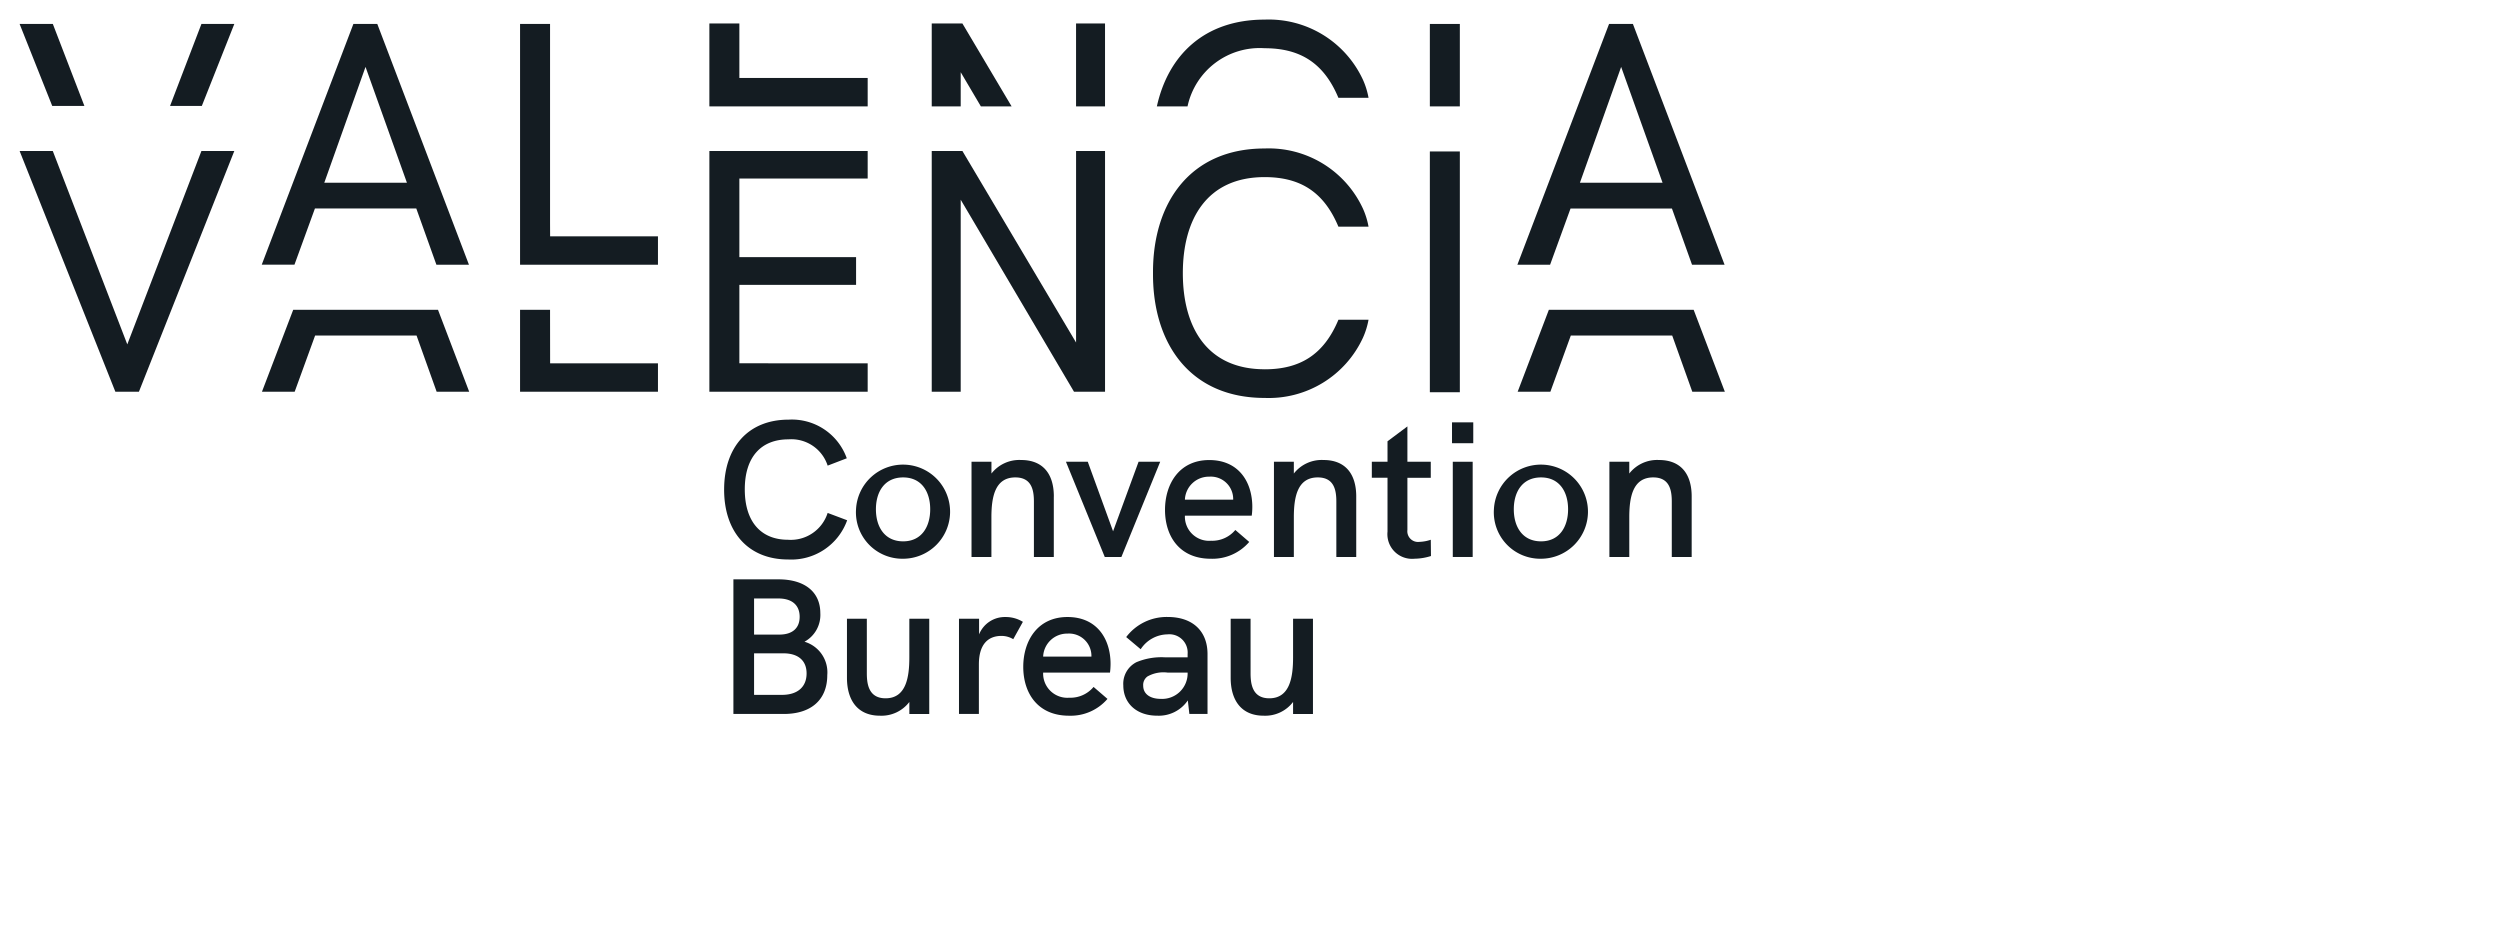
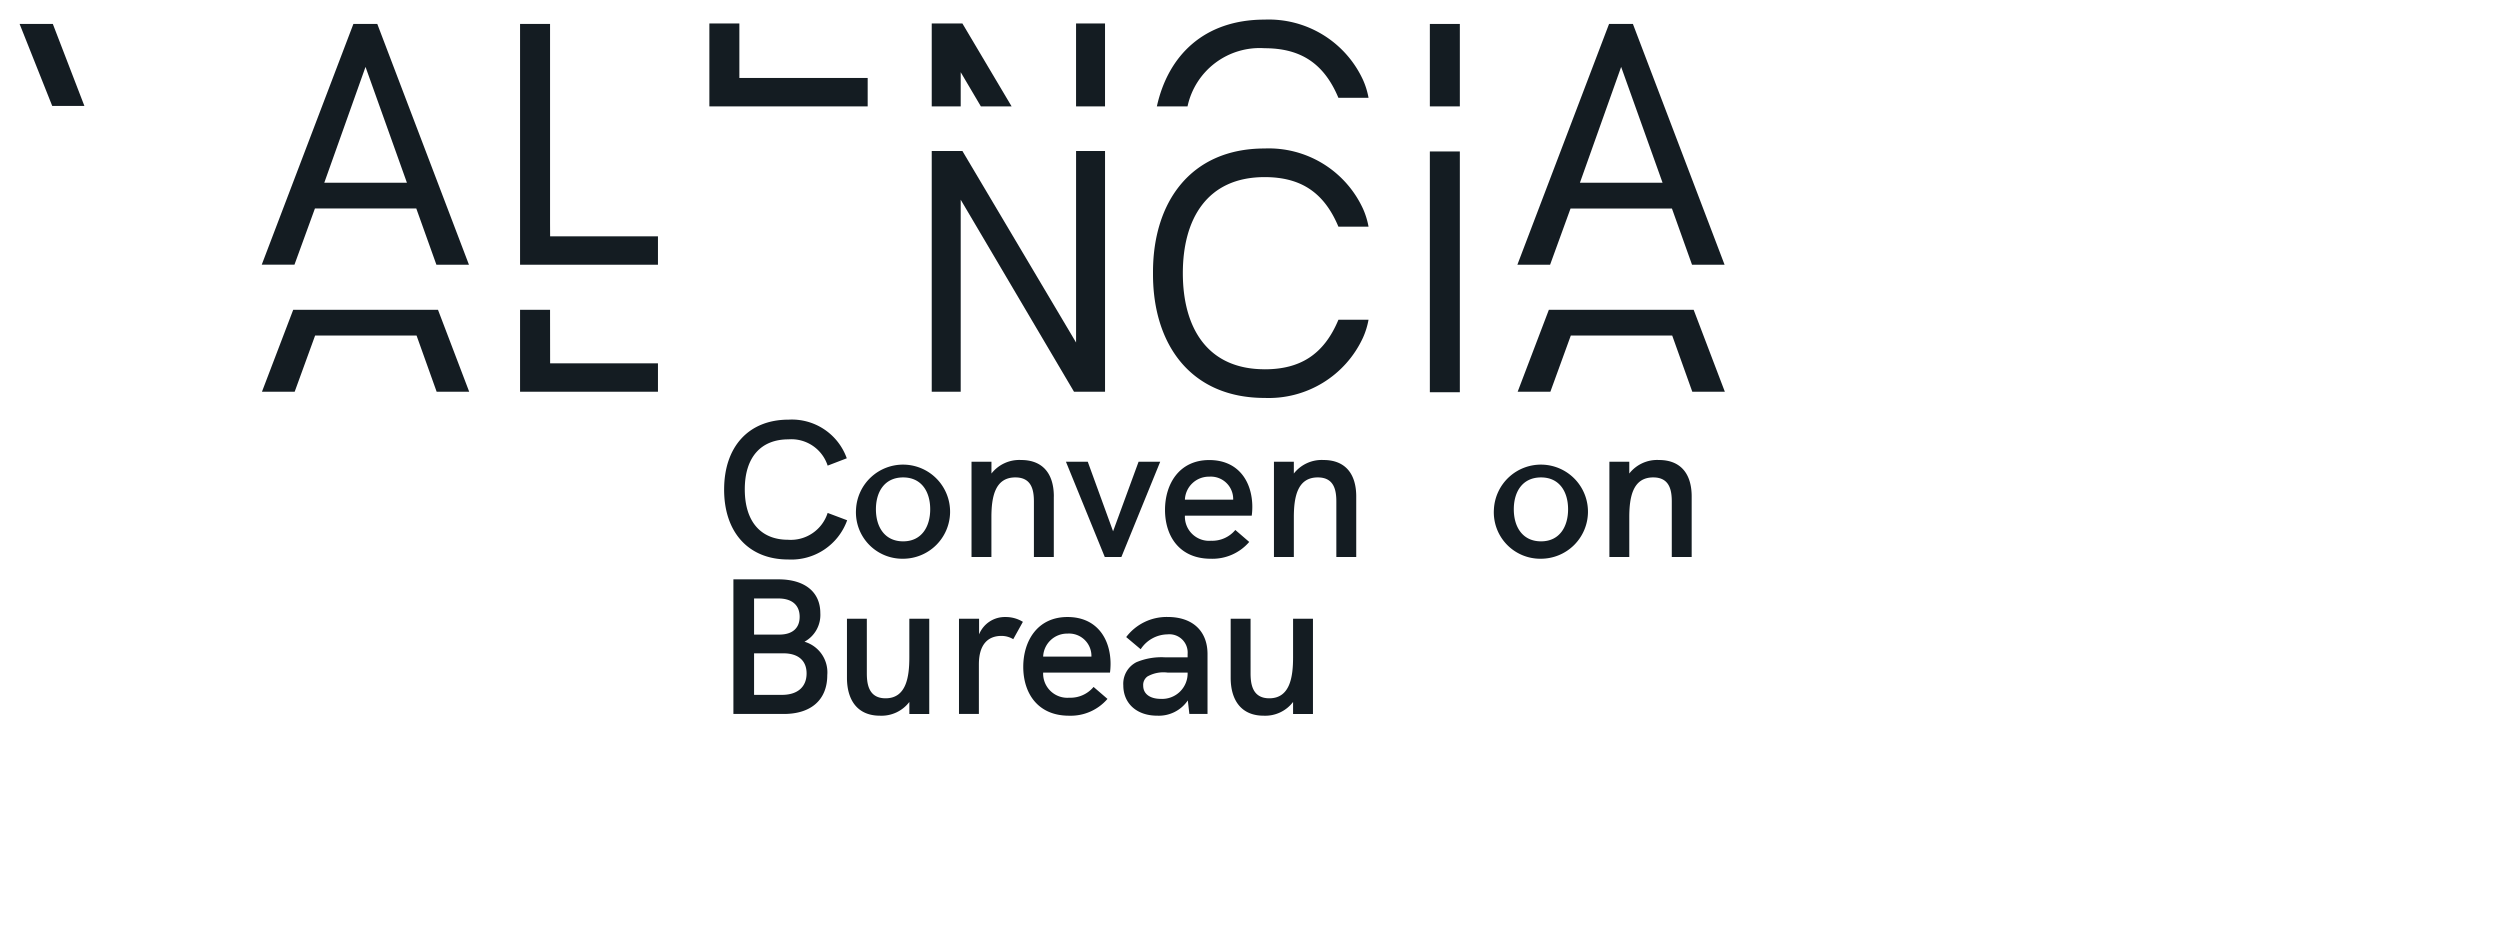
<svg xmlns="http://www.w3.org/2000/svg" width="255" height="96" viewBox="0 0 255 96">
  <defs>
    <clipPath id="clip-path">
      <rect id="Rectángulo_825" data-name="Rectángulo 825" width="173.933" height="80" fill="none" />
    </clipPath>
  </defs>
  <g id="Grupo_2083" data-name="Grupo 2083" transform="translate(-885 -667)">
    <g id="Grupo_2082" data-name="Grupo 2082" transform="translate(887 669)">
      <path id="Trazado_1657" data-name="Trazado 1657" d="M33.6,19.328H43.94l2.051,5.736h3.32L39.96.5H37.526l-9.35,24.56h3.337ZM38.761,4.885,42.984,16.7H34.555Z" transform="translate(-3.478 -0.062)" fill="#141c22" />
      <rect id="Rectángulo_822" data-name="Rectángulo 822" width="3.059" height="24.559" transform="translate(143.845 13.449)" fill="#141c22" />
-       <path id="Trazado_1658" data-name="Trazado 1658" d="M18.546,15.287,10.984,35.014l-7.6-19.727H0l9.768,24.56h2.4L21.9,15.287Z" transform="translate(0 -1.887)" fill="#141c22" />
      <path id="Trazado_1659" data-name="Trazado 1659" d="M61.293,20.719V.506H58.234V25.065H72.3v-2.9h-11Z" transform="translate(-7.188 -0.062)" fill="#141c22" />
      <path id="Trazado_1660" data-name="Trazado 1660" d="M43.014,33.767H31.388L28.2,42.127h3.337l2.086-5.735H43.97l2.05,5.735h3.32l-3.184-8.36Z" transform="translate(-3.481 -4.168)" fill="#141c22" />
      <path id="Trazado_1661" data-name="Trazado 1661" d="M184.869,4.886,189.093,16.7h-8.429ZM183.635.506l-9.351,24.559h3.337l2.086-5.735h10.342l2.05,5.735h3.32L186.069.506Z" transform="translate(-21.512 -0.062)" fill="#141c22" />
      <path id="Trazado_1662" data-name="Trazado 1662" d="M189.122,33.767H177.5l-3.184,8.36h3.337l2.086-5.735h10.342l2.05,5.735h3.32l-3.182-8.36Z" transform="translate(-21.516 -4.168)" fill="#141c22" />
-       <path id="Trazado_1663" data-name="Trazado 1663" d="M20.747,8.866,24.06.506H20.706l-3.2,8.36Z" transform="translate(-2.16 -0.062)" fill="#141c22" />
      <path id="Trazado_1664" data-name="Trazado 1664" d="M0,.506l3.326,8.36H6.608L3.389.506Z" transform="translate(0 -0.062)" fill="#141c22" />
      <g id="Grupo_2080" data-name="Grupo 2080" transform="translate(0 0)">
        <g id="Grupo_2079" data-name="Grupo 2079" clip-path="url(#clip-path)">
          <path id="Trazado_1665" data-name="Trazado 1665" d="M143.271,37.515c-5.875,0-8.343-4.276-8.343-9.8s2.468-9.8,8.343-9.8c3.633,0,6.048,1.512,7.526,5.058h3.073a7.882,7.882,0,0,0-.569-1.839,10.582,10.582,0,0,0-10.031-6.139c-7.578,0-11.385,5.51-11.385,12.6,0,.041,0,.081,0,.122s0,.081,0,.122c0,7.091,3.807,12.6,11.385,12.6A10.582,10.582,0,0,0,153.3,34.3a7.882,7.882,0,0,0,.569-1.839H150.8c-1.478,3.546-3.894,5.058-7.526,5.058" transform="translate(-16.279 -1.85)" fill="#141c22" />
          <path id="Trazado_1666" data-name="Trazado 1666" d="M61.293,33.767H58.234v8.36H72.3v-2.9h-11Z" transform="translate(-7.188 -4.168)" fill="#141c22" />
          <rect id="Rectángulo_823" data-name="Rectángulo 823" width="3.059" height="8.409" transform="translate(143.845 0.443)" fill="#141c22" />
-           <path id="Trazado_1667" data-name="Trazado 1667" d="M83.322,36.943v-8H95.227V26.115H83.322V18.1H96.41V15.287H80.263V39.846H96.41v-2.9Z" transform="translate(-9.907 -1.887)" fill="#141c22" />
          <path id="Trazado_1668" data-name="Trazado 1668" d="M109.093,33.264V20.258l11.558,19.588h3.164V15.287H120.86V34.823L109.266,15.287h-3.128V39.846h2.955Z" transform="translate(-13.101 -1.887)" fill="#141c22" />
          <rect id="Rectángulo_824" data-name="Rectángulo 824" width="2.955" height="8.458" transform="translate(107.758 0.394)" fill="#141c22" />
          <path id="Trazado_1669" data-name="Trazado 1669" d="M109.093,8.908V5.421l2.057,3.487h3.135L109.266.45h-3.128V8.908Z" transform="translate(-13.101 -0.056)" fill="#141c22" />
          <path id="Trazado_1670" data-name="Trazado 1670" d="M135.462,8.852a7.526,7.526,0,0,1,7.863-5.933c3.633,0,6.049,1.512,7.526,5.058h3.074a7.861,7.861,0,0,0-.569-1.838A10.584,10.584,0,0,0,143.325,0c-6.175,0-9.845,3.661-10.991,8.852Z" transform="translate(-16.334 0)" fill="#141c22" />
          <path id="Trazado_1671" data-name="Trazado 1671" d="M83.322.45H80.263V8.908H96.41v-2.9H83.322Z" transform="translate(-9.907 -0.056)" fill="#141c22" />
          <path id="Trazado_1672" data-name="Trazado 1672" d="M81.98,61.669c0-4.414,2.541-7.132,6.561-7.132a5.942,5.942,0,0,1,5.949,3.94l-1.95.749a3.889,3.889,0,0,0-4-2.68c-2.817,0-4.453,1.833-4.453,5.1,0,3.29,1.636,5.142,4.414,5.142a3.945,3.945,0,0,0,4.038-2.738l1.99.749a6.048,6.048,0,0,1-6.028,4c-4,0-6.522-2.738-6.522-7.132" transform="translate(-10.119 -13.732)" fill="#141c22" />
          <path id="Trazado_1673" data-name="Trazado 1673" d="M97.329,64.259a4.8,4.8,0,1,1,4.807,5.044,4.735,4.735,0,0,1-4.807-5.044m7.566,0c0-1.793-.886-3.25-2.759-3.25-1.891,0-2.778,1.458-2.778,3.25s.887,3.27,2.778,3.27,2.759-1.5,2.759-3.27" transform="translate(-12.014 -14.312)" fill="#141c22" />
          <path id="Trazado_1674" data-name="Trazado 1674" d="M119.16,62.958v6.167h-2.029V63.47c0-1.142-.217-2.462-1.892-2.462-2.088,0-2.443,2.009-2.443,4.079v4.038h-2.029V59.412H112.8v1.2a3.605,3.605,0,0,1,3.034-1.379c2.148,0,3.33,1.339,3.33,3.724" transform="translate(-13.672 -14.312)" fill="#141c22" />
          <path id="Trazado_1675" data-name="Trazado 1675" d="M121.756,59.437h2.226l2.581,7.092,2.6-7.092h2.206l-3.959,9.713h-1.694Z" transform="translate(-15.029 -14.337)" fill="#141c22" />
          <path id="Trazado_1676" data-name="Trazado 1676" d="M142.13,64.908h-6.817a2.467,2.467,0,0,0,2.66,2.561,3.069,3.069,0,0,0,2.482-1.1l1.418,1.221a4.945,4.945,0,0,1-3.921,1.714c-3.212,0-4.669-2.324-4.669-4.984,0-2.6,1.418-5.083,4.512-5.083,3.015,0,4.393,2.247,4.393,4.788a6.688,6.688,0,0,1-.059.886m-1.892-1.635v-.039a2.283,2.283,0,0,0-2.443-2.305,2.448,2.448,0,0,0-2.482,2.345Z" transform="translate(-16.452 -14.312)" fill="#141c22" />
          <path id="Trazado_1677" data-name="Trazado 1677" d="M154.352,62.958v6.167h-2.029V63.47c0-1.142-.217-2.462-1.892-2.462-2.088,0-2.443,2.009-2.443,4.079v4.038h-2.029V59.412h2.029v1.2a3.605,3.605,0,0,1,3.034-1.379c2.148,0,3.33,1.339,3.33,3.724" transform="translate(-18.016 -14.312)" fill="#141c22" />
-           <path id="Trazado_1678" data-name="Trazado 1678" d="M163.381,68.543a5.733,5.733,0,0,1-1.675.275,2.514,2.514,0,0,1-2.758-2.758v-5.5h-1.6V58.929h1.6V56.84l2.029-1.517v3.606h2.384v1.635h-2.384v5.32A1.092,1.092,0,0,0,162.2,67.1a3.975,3.975,0,0,0,1.163-.217Z" transform="translate(-19.422 -13.829)" fill="#141c22" />
-           <path id="Trazado_1679" data-name="Trazado 1679" d="M166.678,54.851h2.168v2.128h-2.168Zm.079,4.019h2.029v9.713h-2.029Z" transform="translate(-20.573 -13.771)" fill="#141c22" />
          <path id="Trazado_1680" data-name="Trazado 1680" d="M171.554,64.259a4.8,4.8,0,1,1,4.808,5.044,4.735,4.735,0,0,1-4.808-5.044m7.566,0c0-1.793-.886-3.25-2.758-3.25-1.892,0-2.779,1.458-2.779,3.25s.887,3.27,2.779,3.27,2.758-1.5,2.758-3.27" transform="translate(-21.175 -14.312)" fill="#141c22" />
          <path id="Trazado_1681" data-name="Trazado 1681" d="M193.385,62.958v6.167h-2.029V63.47c0-1.142-.217-2.462-1.892-2.462-2.088,0-2.443,2.009-2.443,4.079v4.038h-2.029V59.412h2.029v1.2a3.605,3.605,0,0,1,3.034-1.379c2.148,0,3.33,1.339,3.33,3.724" transform="translate(-22.834 -14.312)" fill="#141c22" />
          <path id="Trazado_1682" data-name="Trazado 1682" d="M83.059,75.4H87.65c2.68,0,4.275,1.281,4.275,3.448a3.112,3.112,0,0,1-1.616,2.915,3.255,3.255,0,0,1,2.325,3.409c0,2.5-1.635,3.959-4.433,3.959H83.059Zm4.689,5.635c1.32,0,2.069-.65,2.069-1.813,0-1.2-.788-1.871-2.167-1.871H85.167v3.684Zm.276,6.147c1.576,0,2.5-.807,2.5-2.187,0-1.3-.847-2.049-2.364-2.049H85.167v4.236Z" transform="translate(-10.252 -18.307)" fill="#141c22" />
          <path id="Trazado_1683" data-name="Trazado 1683" d="M104.666,79.983V89.7h-2.029V88.474a3.565,3.565,0,0,1-2.994,1.4c-2.365,0-3.37-1.674-3.37-3.862V79.983H98.3V85.5c0,.985.1,2.6,1.911,2.6,2.108,0,2.424-2.167,2.424-4.177v-3.94Z" transform="translate(-11.883 -18.873)" fill="#141c22" />
          <path id="Trazado_1684" data-name="Trazado 1684" d="M115.828,80.273l-.985,1.773a2.3,2.3,0,0,0-1.2-.335c-1.458,0-2.305.965-2.305,2.9V89.67h-2.029V79.958h2.049v1.6a2.824,2.824,0,0,1,2.68-1.773,3.338,3.338,0,0,1,1.793.493" transform="translate(-13.492 -18.848)" fill="#141c22" />
          <path id="Trazado_1685" data-name="Trazado 1685" d="M125.635,85.454h-6.817a2.467,2.467,0,0,0,2.66,2.561,3.069,3.069,0,0,0,2.482-1.1l1.418,1.221a4.945,4.945,0,0,1-3.921,1.714c-3.212,0-4.669-2.324-4.669-4.984,0-2.6,1.418-5.083,4.512-5.083,3.015,0,4.393,2.247,4.393,4.788a6.687,6.687,0,0,1-.059.886m-1.892-1.635V83.78a2.283,2.283,0,0,0-2.443-2.305,2.448,2.448,0,0,0-2.482,2.345Z" transform="translate(-14.416 -18.848)" fill="#141c22" />
          <path id="Trazado_1686" data-name="Trazado 1686" d="M137.019,83.562V89.67h-1.851l-.159-1.379a3.577,3.577,0,0,1-3.132,1.556c-2.069,0-3.448-1.241-3.448-3.093a2.468,2.468,0,0,1,1.339-2.363,6.6,6.6,0,0,1,2.956-.493h2.265v-.336a1.864,1.864,0,0,0-2.049-2.009,3.324,3.324,0,0,0-2.738,1.517l-1.478-1.241a5.176,5.176,0,0,1,4.236-2.049c2.522,0,4.059,1.419,4.059,3.782m-2.029,1.931v-.039h-2.029a3.318,3.318,0,0,0-2.069.394,1.069,1.069,0,0,0-.433.945c0,.828.689,1.34,1.793,1.34a2.6,2.6,0,0,0,2.738-2.64" transform="translate(-15.852 -18.848)" fill="#141c22" />
          <path id="Trazado_1687" data-name="Trazado 1687" d="M149.317,79.983V89.7h-2.029V88.474a3.564,3.564,0,0,1-2.994,1.4c-2.364,0-3.37-1.674-3.37-3.862V79.983h2.029V85.5c0,.985.1,2.6,1.911,2.6,2.109,0,2.424-2.167,2.424-4.177v-3.94Z" transform="translate(-17.395 -18.873)" fill="#141c22" />
        </g>
      </g>
    </g>
    <rect id="Rectángulo_827" data-name="Rectángulo 827" width="255" height="96" transform="translate(885 667)" fill="none" />
  </g>
</svg>